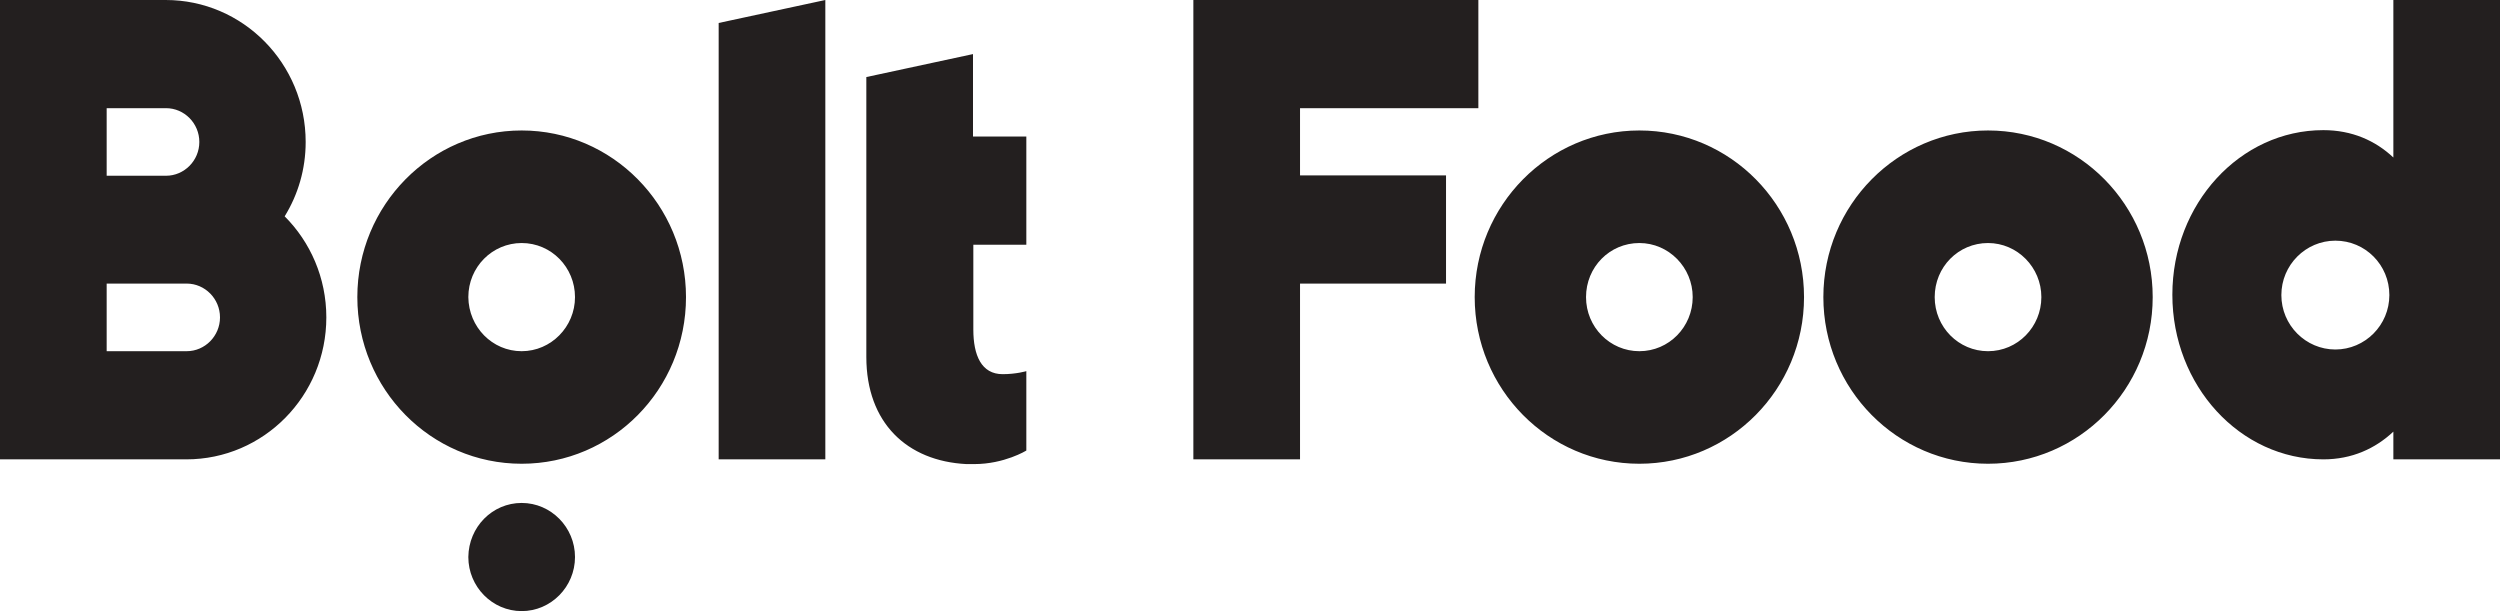
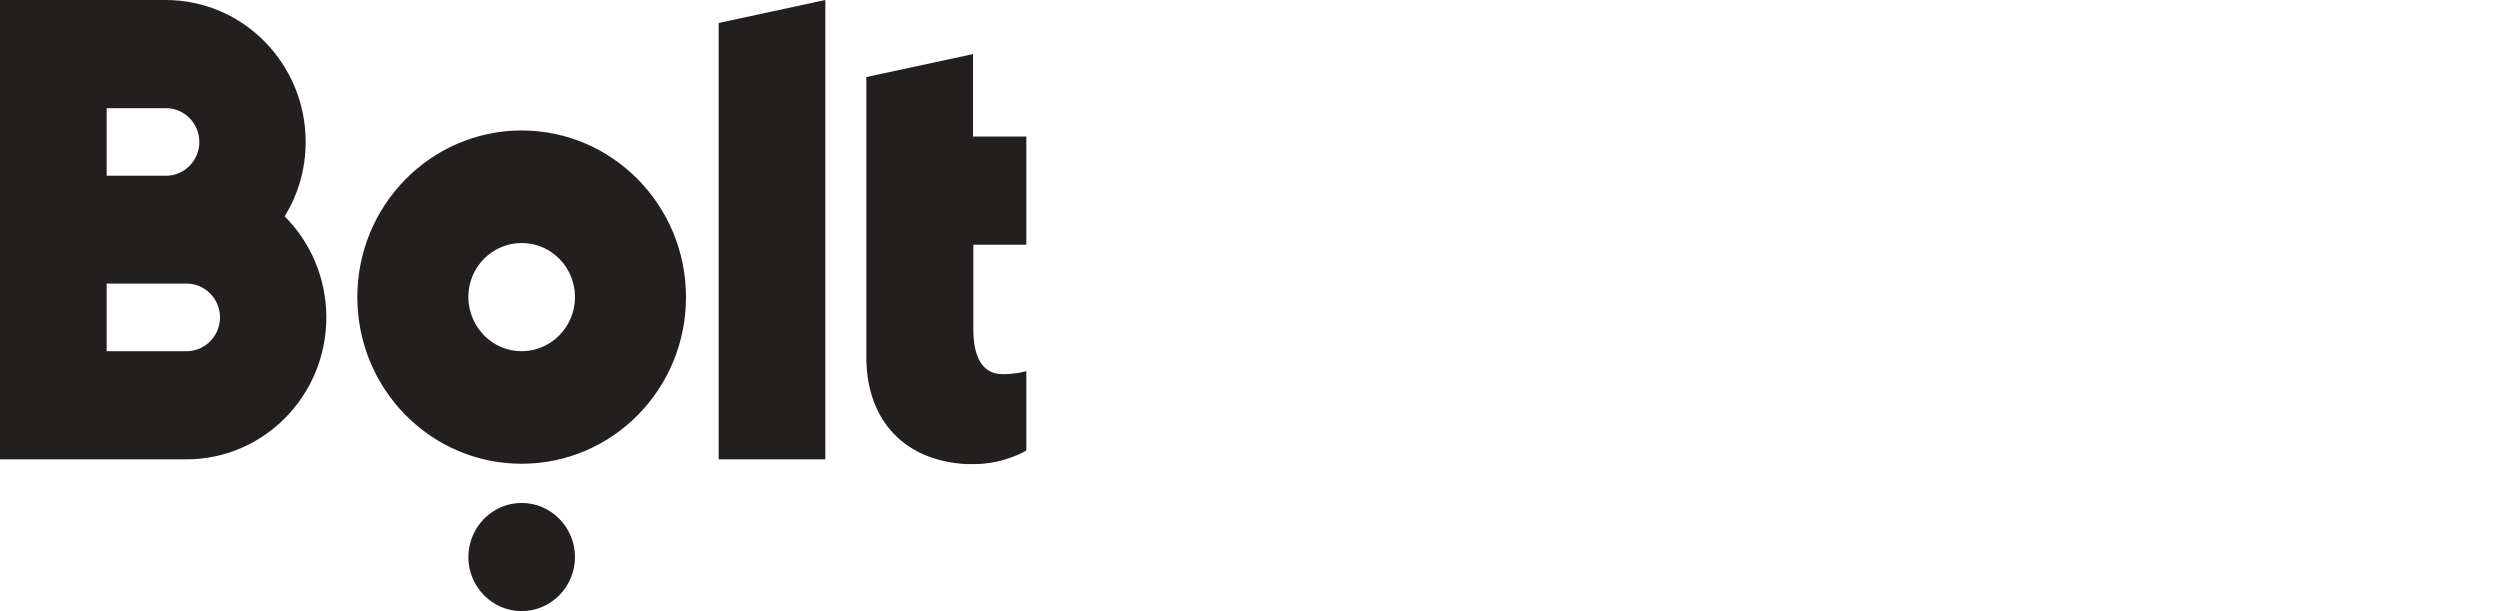
<svg xmlns="http://www.w3.org/2000/svg" width="90" height="22" viewBox="0 0 90 22" fill="none">
  <g clip-path="url(#clip0_311_141)">
    <path d="M29.712 0V16.537H25.872V0.827L29.712 0ZM18.78 12.643C19.836 12.643 20.7 11.767 20.7 10.696C20.7 9.625 19.848 8.749 18.78 8.749C17.724 8.749 16.86 9.613 16.86 10.696C16.872 11.779 17.724 12.643 18.78 12.643ZM18.78 4.697C22.044 4.697 24.696 7.386 24.696 10.696C24.696 14.018 22.044 16.695 18.78 16.695C15.504 16.695 12.864 14.005 12.864 10.696C12.864 7.386 15.516 4.697 18.78 4.697ZM18.78 18.106C19.836 18.106 20.7 18.982 20.7 20.053C20.7 21.124 19.836 22 18.78 22C17.724 22 16.86 21.124 16.86 20.053C16.872 18.97 17.724 18.106 18.78 18.106ZM10.248 7.788C11.172 8.712 11.748 10.002 11.748 11.426C11.748 14.249 9.492 16.537 6.708 16.537H0V0H5.964C8.748 0 11.004 2.288 11.004 5.111C11.004 6.096 10.728 7.009 10.248 7.788ZM6.72 12.643C7.38 12.643 7.92 12.095 7.92 11.426C7.92 10.757 7.38 10.209 6.72 10.209H3.84V12.643H6.72ZM3.84 3.894V6.327H5.976C6.636 6.327 7.176 5.78 7.176 5.111C7.176 4.441 6.636 3.894 5.976 3.894H3.84ZM36.948 8.81H35.04V11.864C35.04 12.789 35.328 13.47 36.096 13.47C36.588 13.47 36.948 13.361 36.948 13.361V16.22C36.948 16.22 36.156 16.707 35.076 16.707H35.04C34.992 16.707 34.944 16.707 34.896 16.707H34.86C34.836 16.707 34.812 16.707 34.788 16.707C32.652 16.597 31.188 15.222 31.188 12.85V2.774L35.028 1.947V4.916H36.948V8.81Z" fill="#231F1F" />
-     <path d="M59.017 12.643C60.085 12.643 60.937 11.767 60.937 10.696C60.937 9.625 60.073 8.749 59.017 8.749C57.949 8.749 57.097 9.613 57.097 10.696C57.097 11.779 57.961 12.643 59.017 12.643ZM59.017 4.697C62.293 4.697 64.945 7.386 64.945 10.696C64.945 14.018 62.281 16.695 59.017 16.695C55.741 16.695 53.089 14.005 53.089 10.696C53.089 7.386 55.753 4.697 59.017 4.697ZM71.569 12.643C72.637 12.643 73.489 11.767 73.489 10.696C73.489 9.625 72.625 8.749 71.569 8.749C70.501 8.749 69.649 9.613 69.649 10.696C69.649 11.779 70.513 12.643 71.569 12.643ZM71.569 4.697C74.845 4.697 77.497 7.386 77.497 10.696C77.497 14.018 74.833 16.695 71.569 16.695C68.293 16.695 65.641 14.005 65.641 10.696C65.641 7.386 68.305 4.697 71.569 4.697ZM46.801 10.221V16.537H42.961V0H53.221V3.894H46.801V6.315H52.057V10.209H46.801V10.221ZM86.161 15.539C85.513 16.147 84.673 16.537 83.641 16.537C80.641 16.537 78.205 13.884 78.205 10.611C78.205 7.337 80.641 4.685 83.641 4.685C84.673 4.685 85.513 5.062 86.161 5.67V0H90.001V16.537H86.161V15.539ZM84.073 12.582C85.141 12.582 86.017 11.706 86.017 10.623C86.017 9.54 85.153 8.664 84.073 8.664C83.005 8.664 82.129 9.54 82.129 10.623C82.129 11.706 83.005 12.582 84.073 12.582Z" fill="#231F1F" />
  </g>
  <defs>
    <clipPath id="clip0_311_141">
      <rect width="90" height="22" fill="white" />
    </clipPath>
  </defs>
</svg>